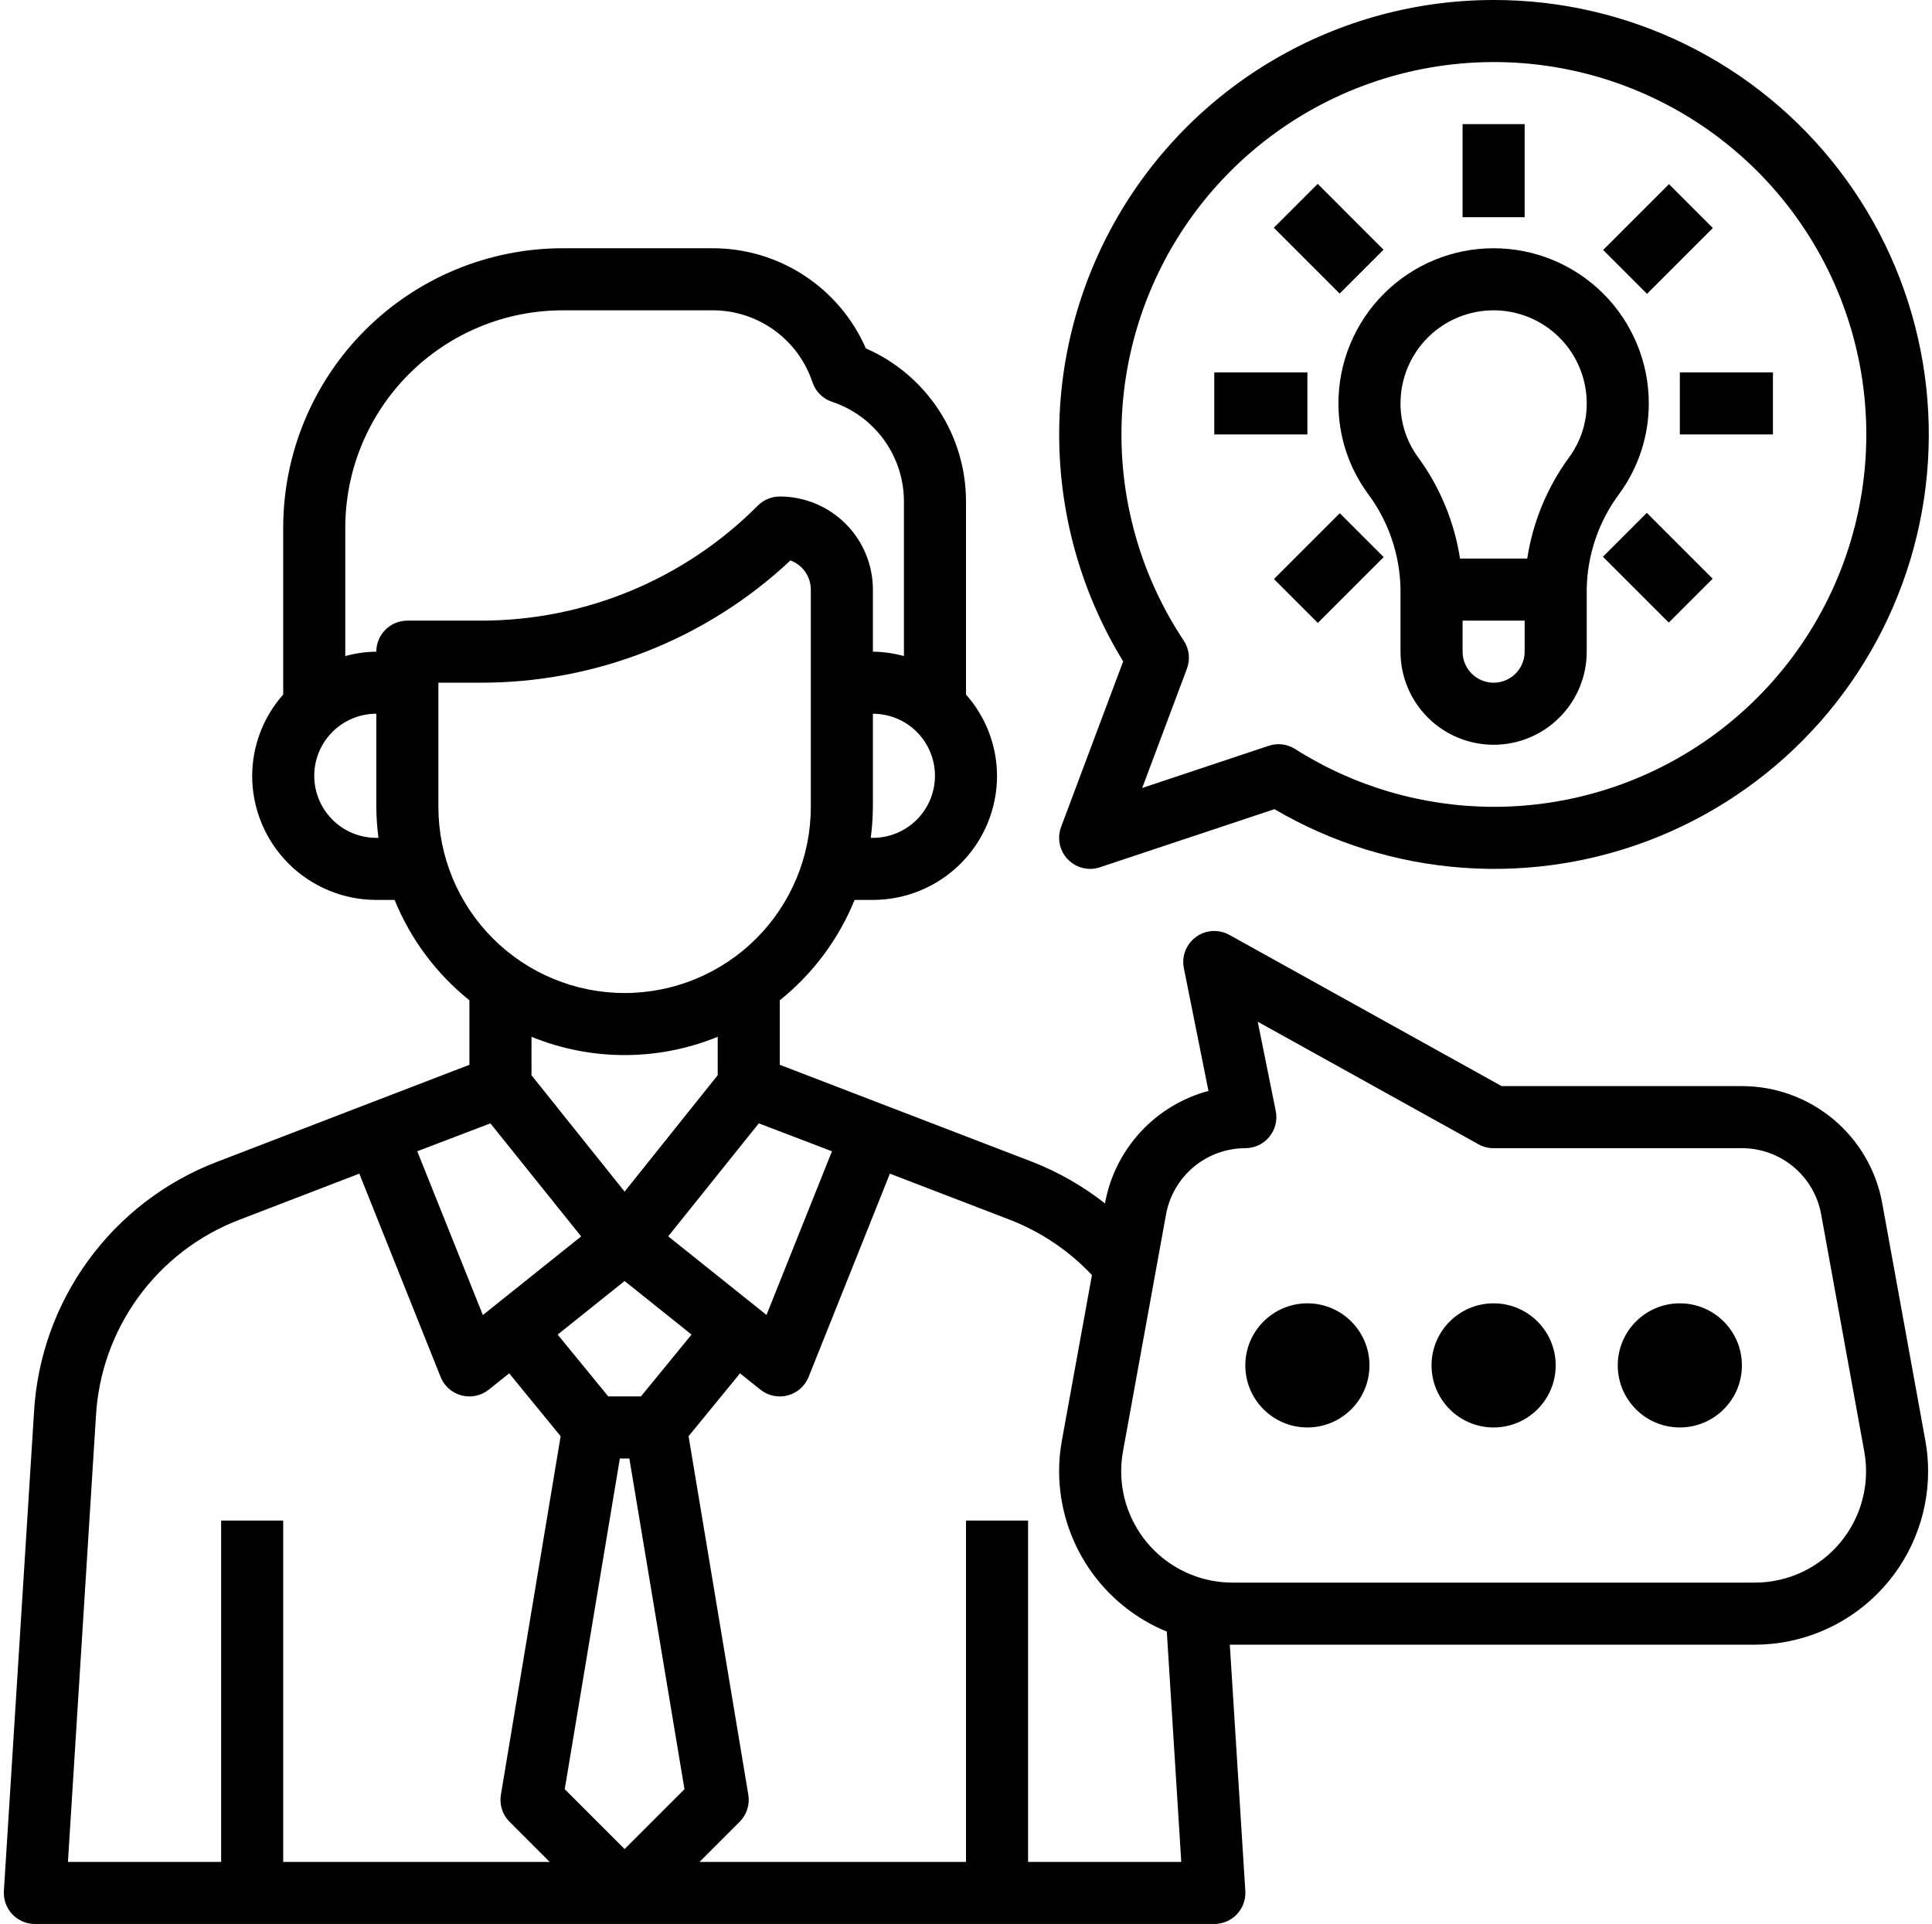
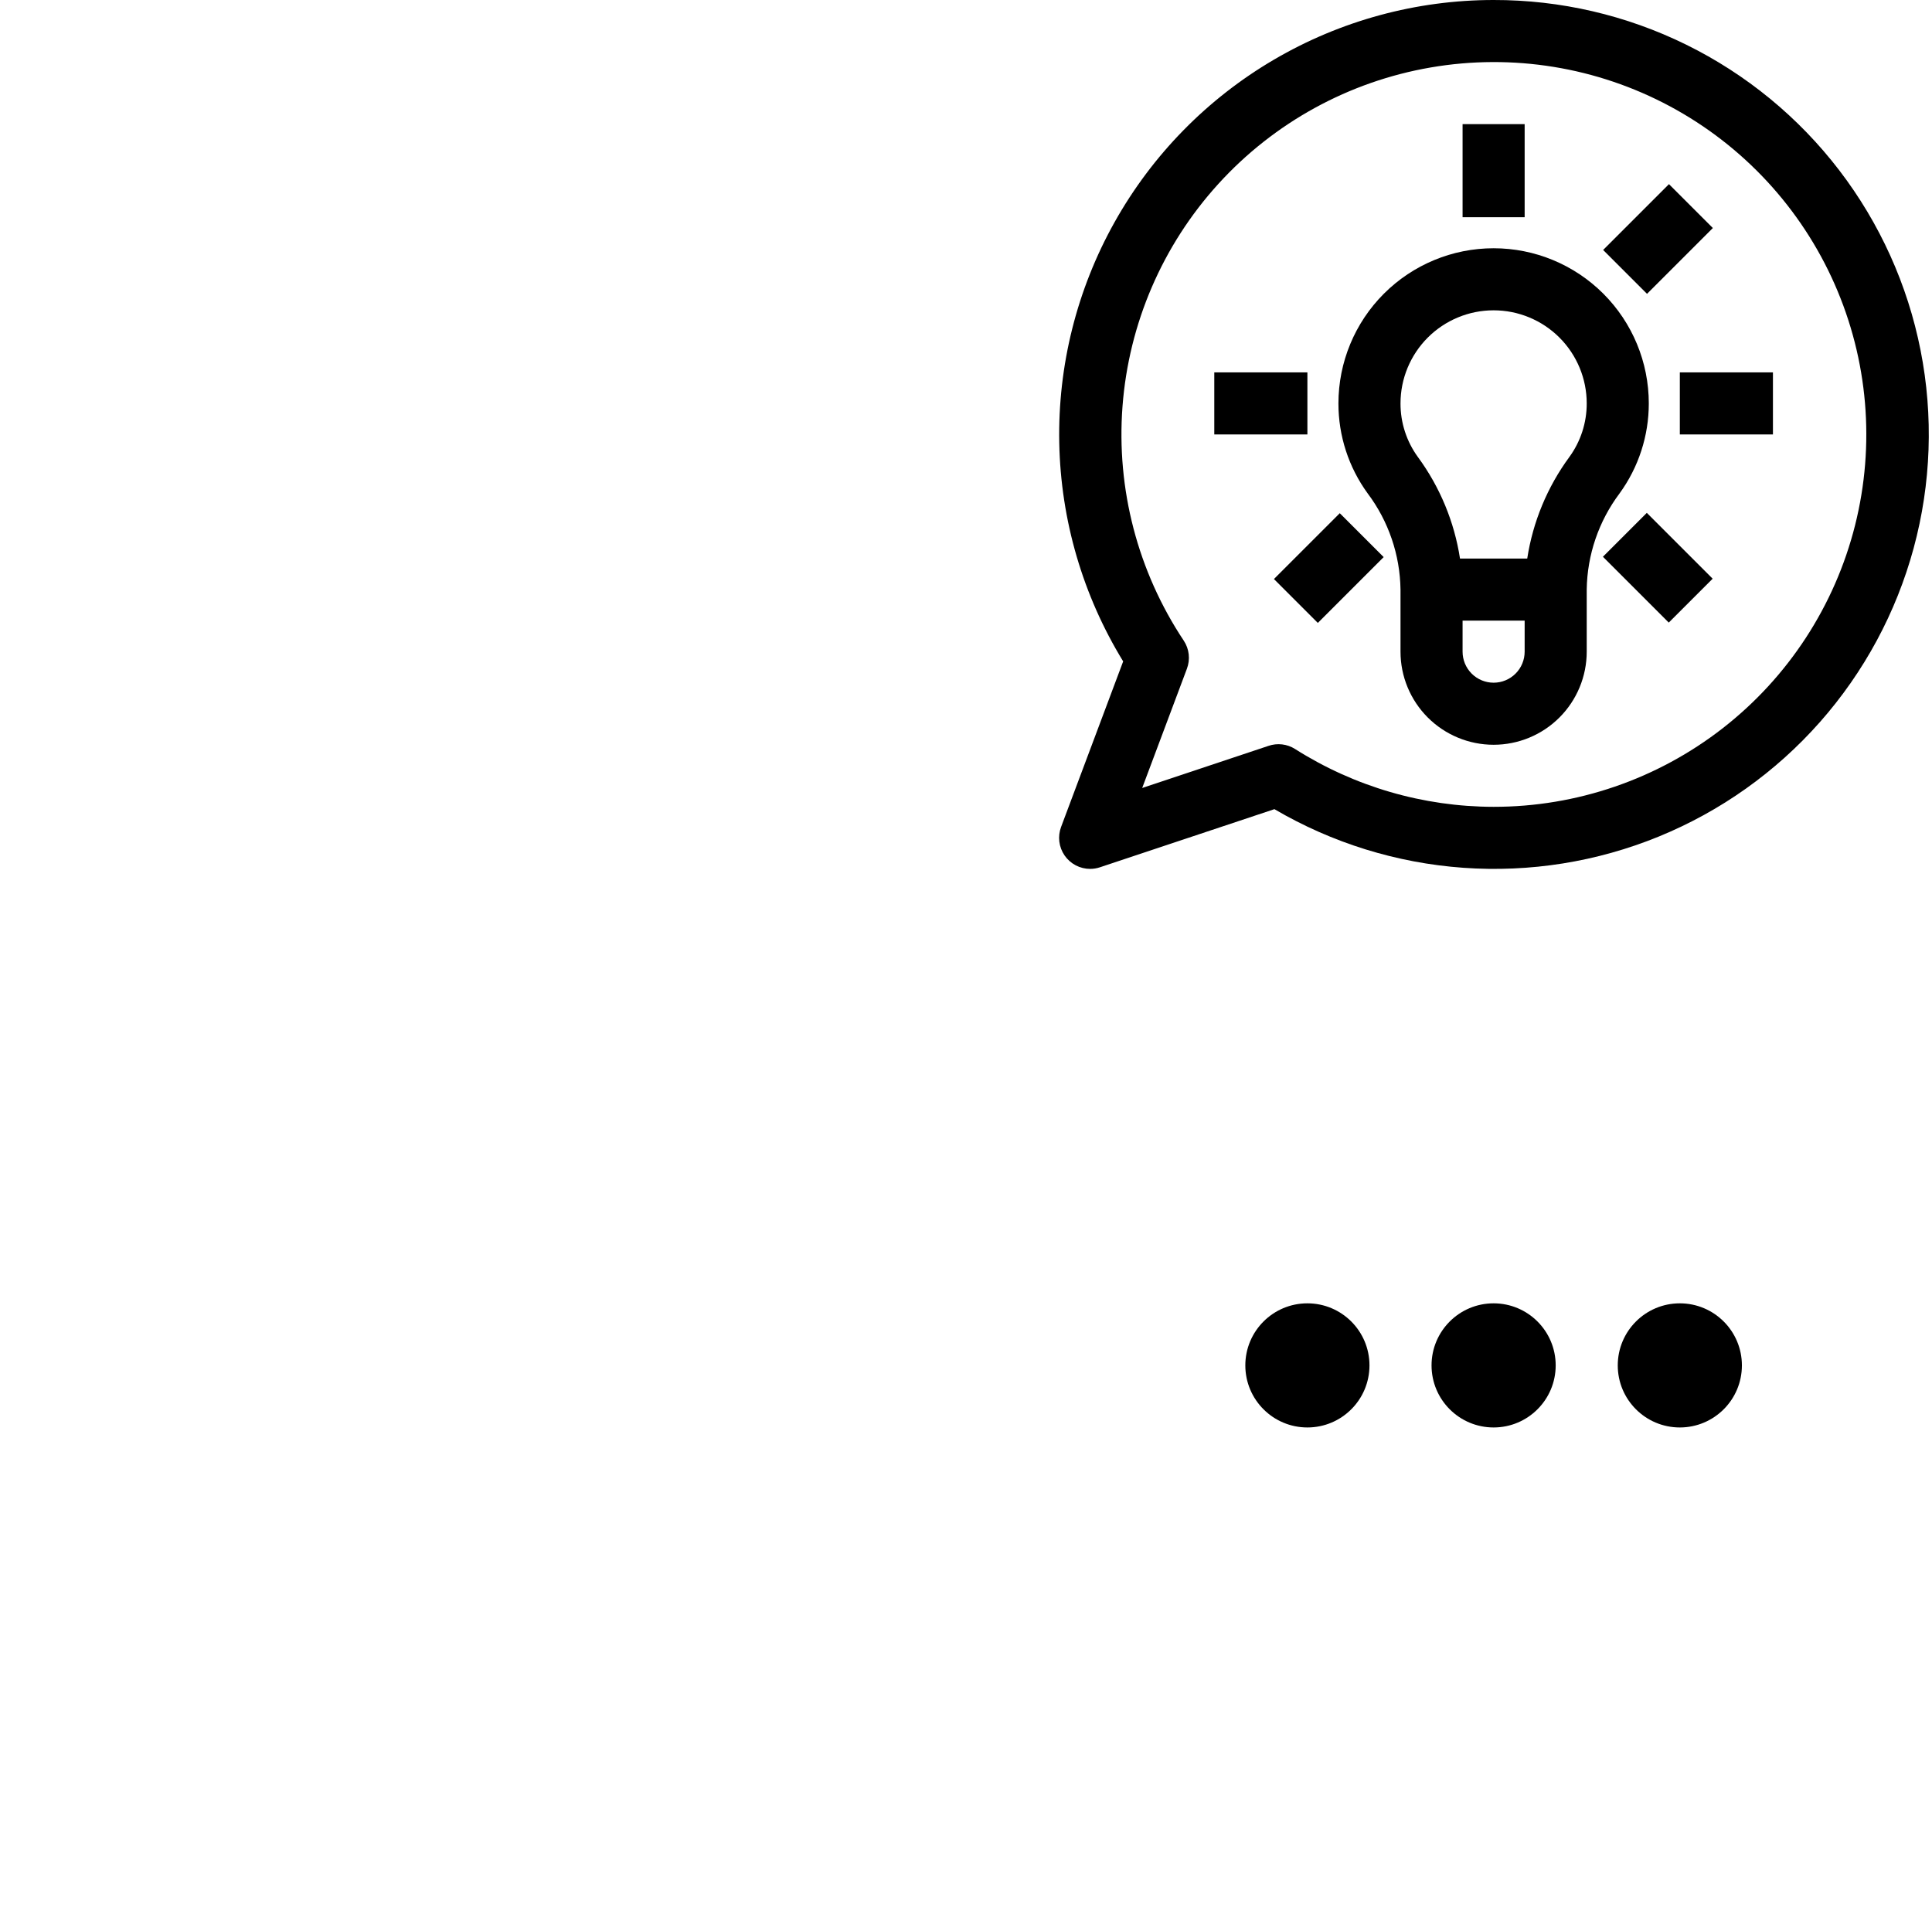
<svg xmlns="http://www.w3.org/2000/svg" width="498" height="496" viewBox="0 0 498 496" fill="none">
  <path d="M425 104C425 93.391 420.786 83.217 413.284 75.716C405.783 68.214 395.609 64 385 64C374.391 64 364.217 68.214 356.716 75.716C349.214 83.217 345 93.391 345 104C344.988 112.337 347.628 120.461 352.536 127.2C357.914 134.361 360.877 143.045 361 152V168C361 174.365 363.529 180.47 368.029 184.971C372.53 189.471 378.635 192 385 192C391.365 192 397.47 189.471 401.971 184.971C406.471 180.47 409 174.365 409 168V152C409.123 143.045 412.086 134.361 417.464 127.2C422.368 120.459 425.007 112.336 425 104ZM385 176C382.878 176 380.843 175.157 379.343 173.657C377.843 172.157 377 170.122 377 168V160H393V168C393 170.122 392.157 172.157 390.657 173.657C389.157 175.157 387.122 176 385 176ZM404.504 117.84C398.838 125.56 395.119 134.535 393.664 144H376.336C374.881 134.535 371.162 125.56 365.496 117.84C362.563 113.823 360.988 108.974 361 104C361 97.635 363.529 91.53 368.029 87.029C372.53 82.529 378.635 80 385 80C391.365 80 397.47 82.529 401.971 87.029C406.471 91.53 409 97.635 409 104C409.011 108.974 407.436 113.822 404.504 117.84Z" fill="black" />
  <path d="M377 32H393V56H377V32Z" fill="black" />
  <path d="M433 96H457V112H433V96Z" fill="black" />
  <path d="M313 96H337V112H313V96Z" fill="black" />
  <path d="M413.228 64.441L430.199 47.47L441.512 58.784L424.542 75.754L413.228 64.441Z" fill="black" />
  <path d="M328.374 149.277L345.345 132.307L356.659 143.62L339.688 160.591L328.374 149.277Z" fill="black" />
  <path d="M413.176 143.532L424.489 132.218L441.46 149.189L430.146 160.503L413.176 143.532Z" fill="black" />
-   <path d="M328.339 58.714L339.653 47.4L356.623 64.371L345.309 75.684L328.339 58.714Z" fill="black" />
-   <path d="M485.168 310.168C483.626 301.7 479.161 294.042 472.551 288.529C465.942 283.016 457.607 279.998 449 280H387.072L316.872 241.008C315.537 240.269 314.02 239.928 312.497 240.023C310.975 240.119 309.512 240.648 308.28 241.547C307.048 242.447 306.099 243.68 305.545 245.101C304.991 246.522 304.854 248.072 305.152 249.568L311.496 281.24C304.769 283.045 298.692 286.723 293.972 291.845C289.252 296.967 286.082 303.324 284.832 310.176V310.248C279.167 305.796 272.882 302.195 266.176 299.56L201 274.504V257.88C209.527 251.035 216.166 242.128 220.288 232H225C233.487 232 241.626 228.629 247.627 222.627C253.629 216.626 257 208.487 257 200C256.974 192.277 254.129 184.83 249 179.056V129.296C249.007 120.917 246.568 112.717 241.982 105.704C237.396 98.691 230.863 93.169 223.184 89.816C219.831 82.137 214.309 75.604 207.296 71.018C200.283 66.432 192.083 63.993 183.704 64H145C125.911 64.021 107.61 71.614 94.112 85.112C80.614 98.61 73.021 116.911 73 136V179.056C67.871 184.83 65.026 192.277 65 200C65 208.487 68.371 216.626 74.373 222.627C80.374 228.629 88.513 232 97 232H101.712C105.834 242.128 112.473 251.035 121 257.88V274.504L55.84 299.56C42.603 304.648 31.118 313.451 22.766 324.912C14.414 336.372 9.55 350.001 8.76 364.16L1 487.504C0.932 488.596 1.089 489.689 1.46 490.718C1.832 491.747 2.411 492.688 3.16 493.484C3.91 494.281 4.815 494.915 5.819 495.347C6.824 495.78 7.906 496.002 9 496H313C314.094 496.002 315.176 495.78 316.18 495.347C317.185 494.915 318.09 494.281 318.84 493.484C319.589 492.688 320.168 491.747 320.54 490.718C320.911 489.689 321.068 488.596 321 487.504L317 424H317.688H452.312C464.16 423.987 475.519 419.275 483.897 410.897C492.275 402.519 496.987 391.16 497 379.312C497.002 376.629 496.758 373.951 496.272 371.312L485.168 310.168ZM214.448 296.8L197.576 338.992L172.24 318.728L195.592 289.6L214.448 296.8ZM161 476.688L145.568 461.256L159.776 376H162.224L176.432 461.256L161 476.688ZM165.208 360H156.792L143.744 344.056L161 330.248L178.256 344.056L165.208 360ZM225 216H224.448C224.798 213.347 224.982 210.676 225 208V184C229.243 184 233.313 185.686 236.314 188.686C239.314 191.687 241 195.757 241 200C241 204.243 239.314 208.313 236.314 211.314C233.313 214.314 229.243 216 225 216ZM145 80H183.704C189.393 79.996 194.938 81.784 199.553 85.11C204.169 88.436 207.619 93.13 209.416 98.528C209.806 99.707 210.466 100.778 211.344 101.656C212.222 102.534 213.293 103.195 214.472 103.584C219.87 105.381 224.564 108.831 227.89 113.447C231.216 118.062 233.004 123.607 233 129.296V169.136C230.393 168.416 227.704 168.034 225 168V152C225 145.635 222.471 139.53 217.971 135.029C213.47 130.529 207.365 128 201 128C198.878 128 196.844 128.844 195.344 130.344C185.963 139.776 174.805 147.254 162.515 152.345C150.225 157.435 137.047 160.037 123.744 160H105C102.878 160 100.843 160.843 99.343 162.343C97.843 163.843 97 165.878 97 168C94.296 168.034 91.607 168.416 89 169.136V136C89.019 121.154 94.925 106.921 105.423 96.423C115.921 85.925 130.154 80.019 145 80ZM97 216C92.757 216 88.687 214.314 85.686 211.314C82.686 208.313 81 204.243 81 200C81 195.757 82.686 191.687 85.686 188.686C88.687 185.686 92.757 184 97 184V208C97.018 210.676 97.202 213.347 97.552 216H97ZM113 208V176H123.744C153.453 176.082 182.072 164.809 203.744 144.488C205.284 145.05 206.615 146.073 207.555 147.416C208.495 148.76 208.999 150.36 209 152V208C209 220.73 203.943 232.939 194.941 241.941C185.939 250.943 173.73 256 161 256C148.27 256 136.061 250.943 127.059 241.941C118.057 232.939 113 220.73 113 208ZM161 272C169.23 271.998 177.38 270.398 185 267.288V277.184L161 307.2L137 277.2V267.288C144.62 270.398 152.77 271.998 161 272ZM126.408 289.6L149.8 318.752L124.464 339.016L107.552 296.8L126.408 289.6ZM24.728 365.104C25.345 354.014 29.152 343.338 35.692 334.36C42.232 325.382 51.225 318.484 61.592 314.496L92.616 302.568L113.568 354.968C114.031 356.129 114.76 357.166 115.696 357.994C116.632 358.823 117.749 359.42 118.958 359.739C120.167 360.058 121.433 360.089 122.656 359.831C123.879 359.572 125.024 359.03 126 358.248L131.248 354.048L144.512 370.256L129.112 462.688C128.903 463.943 128.997 465.23 129.385 466.442C129.773 467.654 130.445 468.756 131.344 469.656L141.688 480H73V392H57V480H17.512L24.728 365.104ZM304.488 480H265V392H249V480H180.312L190.656 469.656C191.555 468.756 192.227 467.654 192.615 466.442C193.003 465.23 193.097 463.943 192.888 462.688L177.488 370.256L190.752 354.048L196 358.248C196.976 359.03 198.121 359.572 199.344 359.831C200.567 360.089 201.833 360.058 203.042 359.739C204.251 359.42 205.368 358.823 206.304 357.994C207.24 357.166 207.969 356.129 208.432 354.968L229.384 302.568L260.408 314.496C268.395 317.613 275.588 322.469 281.464 328.712L273.728 371.296C273.242 373.935 272.998 376.613 273 379.296C273.013 388.161 275.658 396.822 280.6 404.181C285.543 411.541 292.559 417.266 300.76 420.632L304.488 480ZM452.312 408H317.688C310.081 407.994 302.788 404.969 297.41 399.59C292.031 394.212 289.006 386.919 289 379.312C289.002 377.587 289.157 375.866 289.464 374.168L300.568 313.048C301.445 308.267 303.969 303.943 307.701 300.829C311.434 297.715 316.139 296.006 321 296C322.186 296 323.358 295.737 324.43 295.228C325.502 294.72 326.447 293.979 327.198 293.06C327.948 292.141 328.485 291.067 328.769 289.915C329.053 288.763 329.077 287.562 328.84 286.4L324.2 263.4L381.088 294.992C382.283 295.66 383.631 296.007 385 296H449C453.861 295.998 458.568 297.703 462.301 300.818C466.034 303.932 468.554 308.257 469.424 313.04L480.536 374.168C481.291 378.303 481.128 382.554 480.058 386.619C478.988 390.684 477.038 394.464 474.345 397.692C471.653 400.92 468.283 403.517 464.476 405.298C460.668 407.079 456.516 408.002 452.312 408Z" fill="black" />
  <path d="M385 1.33623e-05C365.094 0.003 345.549 5.311 328.377 15.378C311.204 25.445 297.025 39.906 287.298 57.274C277.572 74.641 272.65 94.287 273.039 114.189C273.428 134.091 279.114 153.53 289.512 170.504L273.512 213.184C273.057 214.395 272.902 215.697 273.06 216.981C273.219 218.264 273.686 219.49 274.422 220.554C275.159 221.617 276.142 222.486 277.287 223.086C278.433 223.686 279.707 224 281 224C281.86 224 282.714 223.859 283.528 223.584L328.496 208.6C343.348 217.314 360.01 222.486 377.186 223.715C394.362 224.943 411.59 222.194 427.531 215.682C443.472 209.169 457.696 199.069 469.099 186.166C480.502 173.262 488.776 157.903 493.278 141.282C497.781 124.661 498.39 107.226 495.058 90.332C491.727 73.437 484.544 57.538 474.07 43.871C463.595 30.203 450.11 19.135 434.662 11.526C419.214 3.917 402.22 -0.027 385 1.33623e-05ZM385 208C366.865 207.977 349.109 202.803 333.8 193.08C332.796 192.446 331.662 192.045 330.483 191.907C329.303 191.768 328.108 191.896 326.984 192.28L294.416 203.144L305.936 172.416C306.387 171.231 306.549 169.956 306.41 168.696C306.271 167.435 305.834 166.226 305.136 165.168C293.286 147.353 287.727 126.09 289.342 104.754C290.957 83.419 299.653 63.235 314.049 47.407C328.446 31.578 347.718 21.012 368.805 17.388C389.892 13.763 411.585 17.287 430.441 27.399C449.296 37.511 464.233 53.633 472.88 73.205C481.527 92.776 483.387 114.675 478.167 135.424C472.946 156.174 460.943 174.585 444.064 187.733C427.184 200.882 406.396 208.015 385 208Z" fill="black" />
  <path d="M385 368C393.837 368 401 360.837 401 352C401 343.163 393.837 336 385 336C376.163 336 369 343.163 369 352C369 360.837 376.163 368 385 368Z" fill="black" />
  <path d="M337 368C345.837 368 353 360.837 353 352C353 343.163 345.837 336 337 336C328.163 336 321 343.163 321 352C321 360.837 328.163 368 337 368Z" fill="black" />
  <path d="M433 368C441.837 368 449 360.837 449 352C449 343.163 441.837 336 433 336C424.163 336 417 343.163 417 352C417 360.837 424.163 368 433 368Z" fill="black" />
</svg>